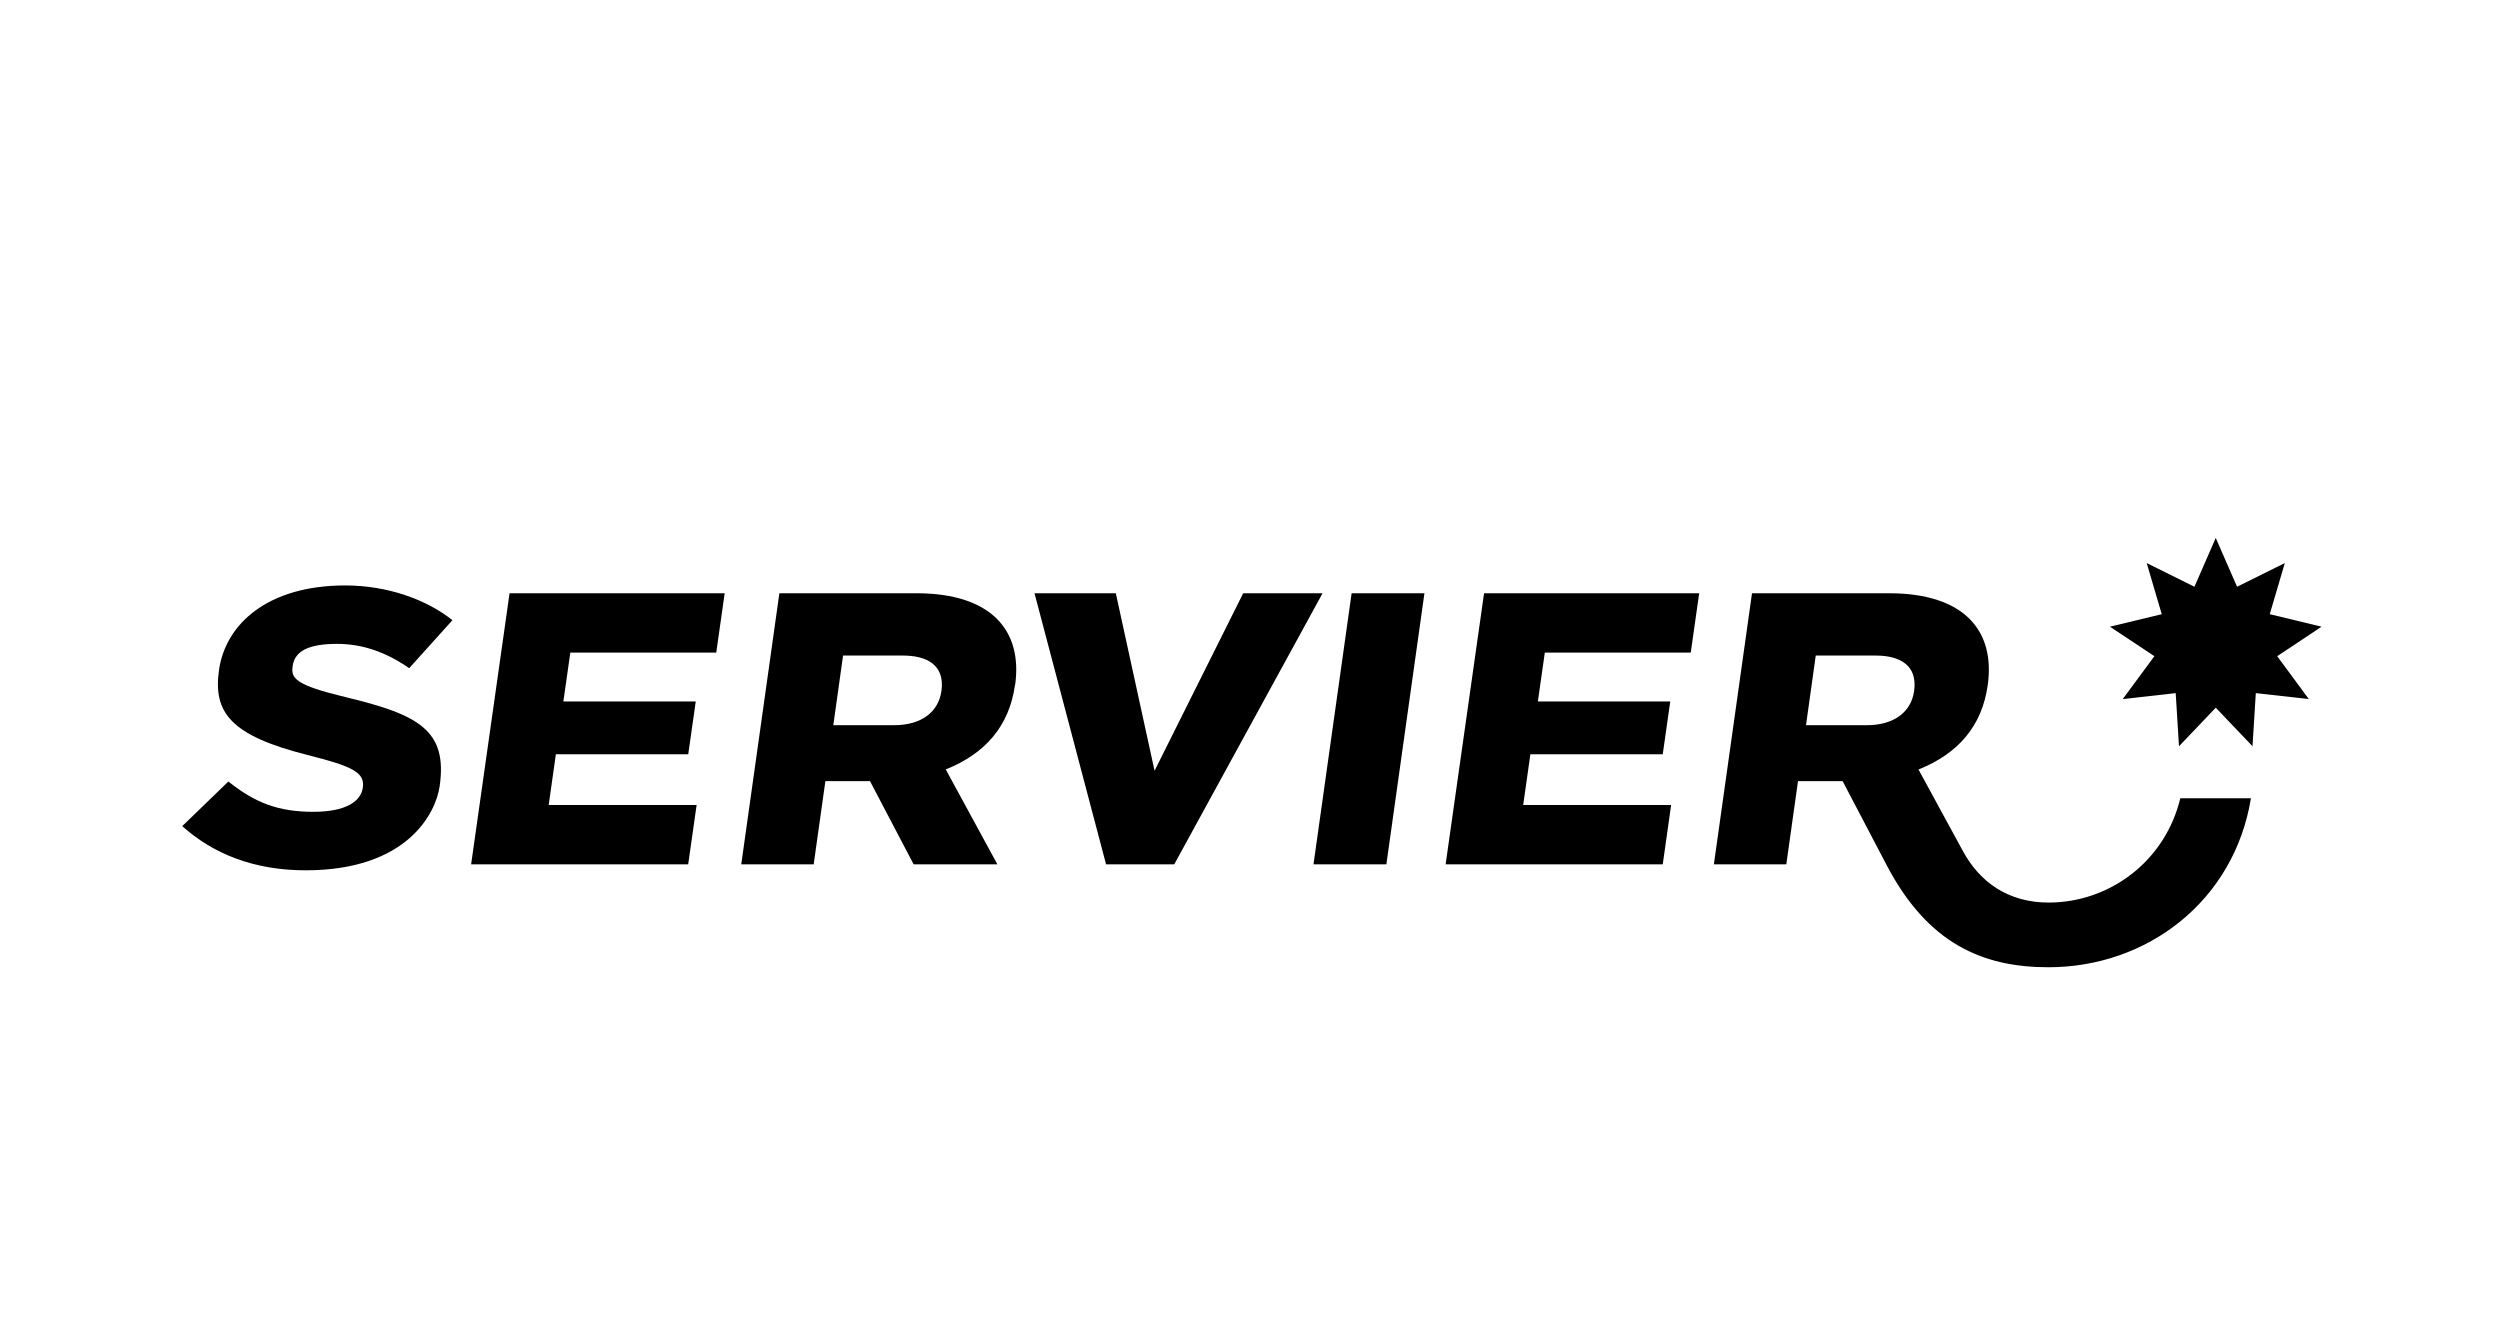
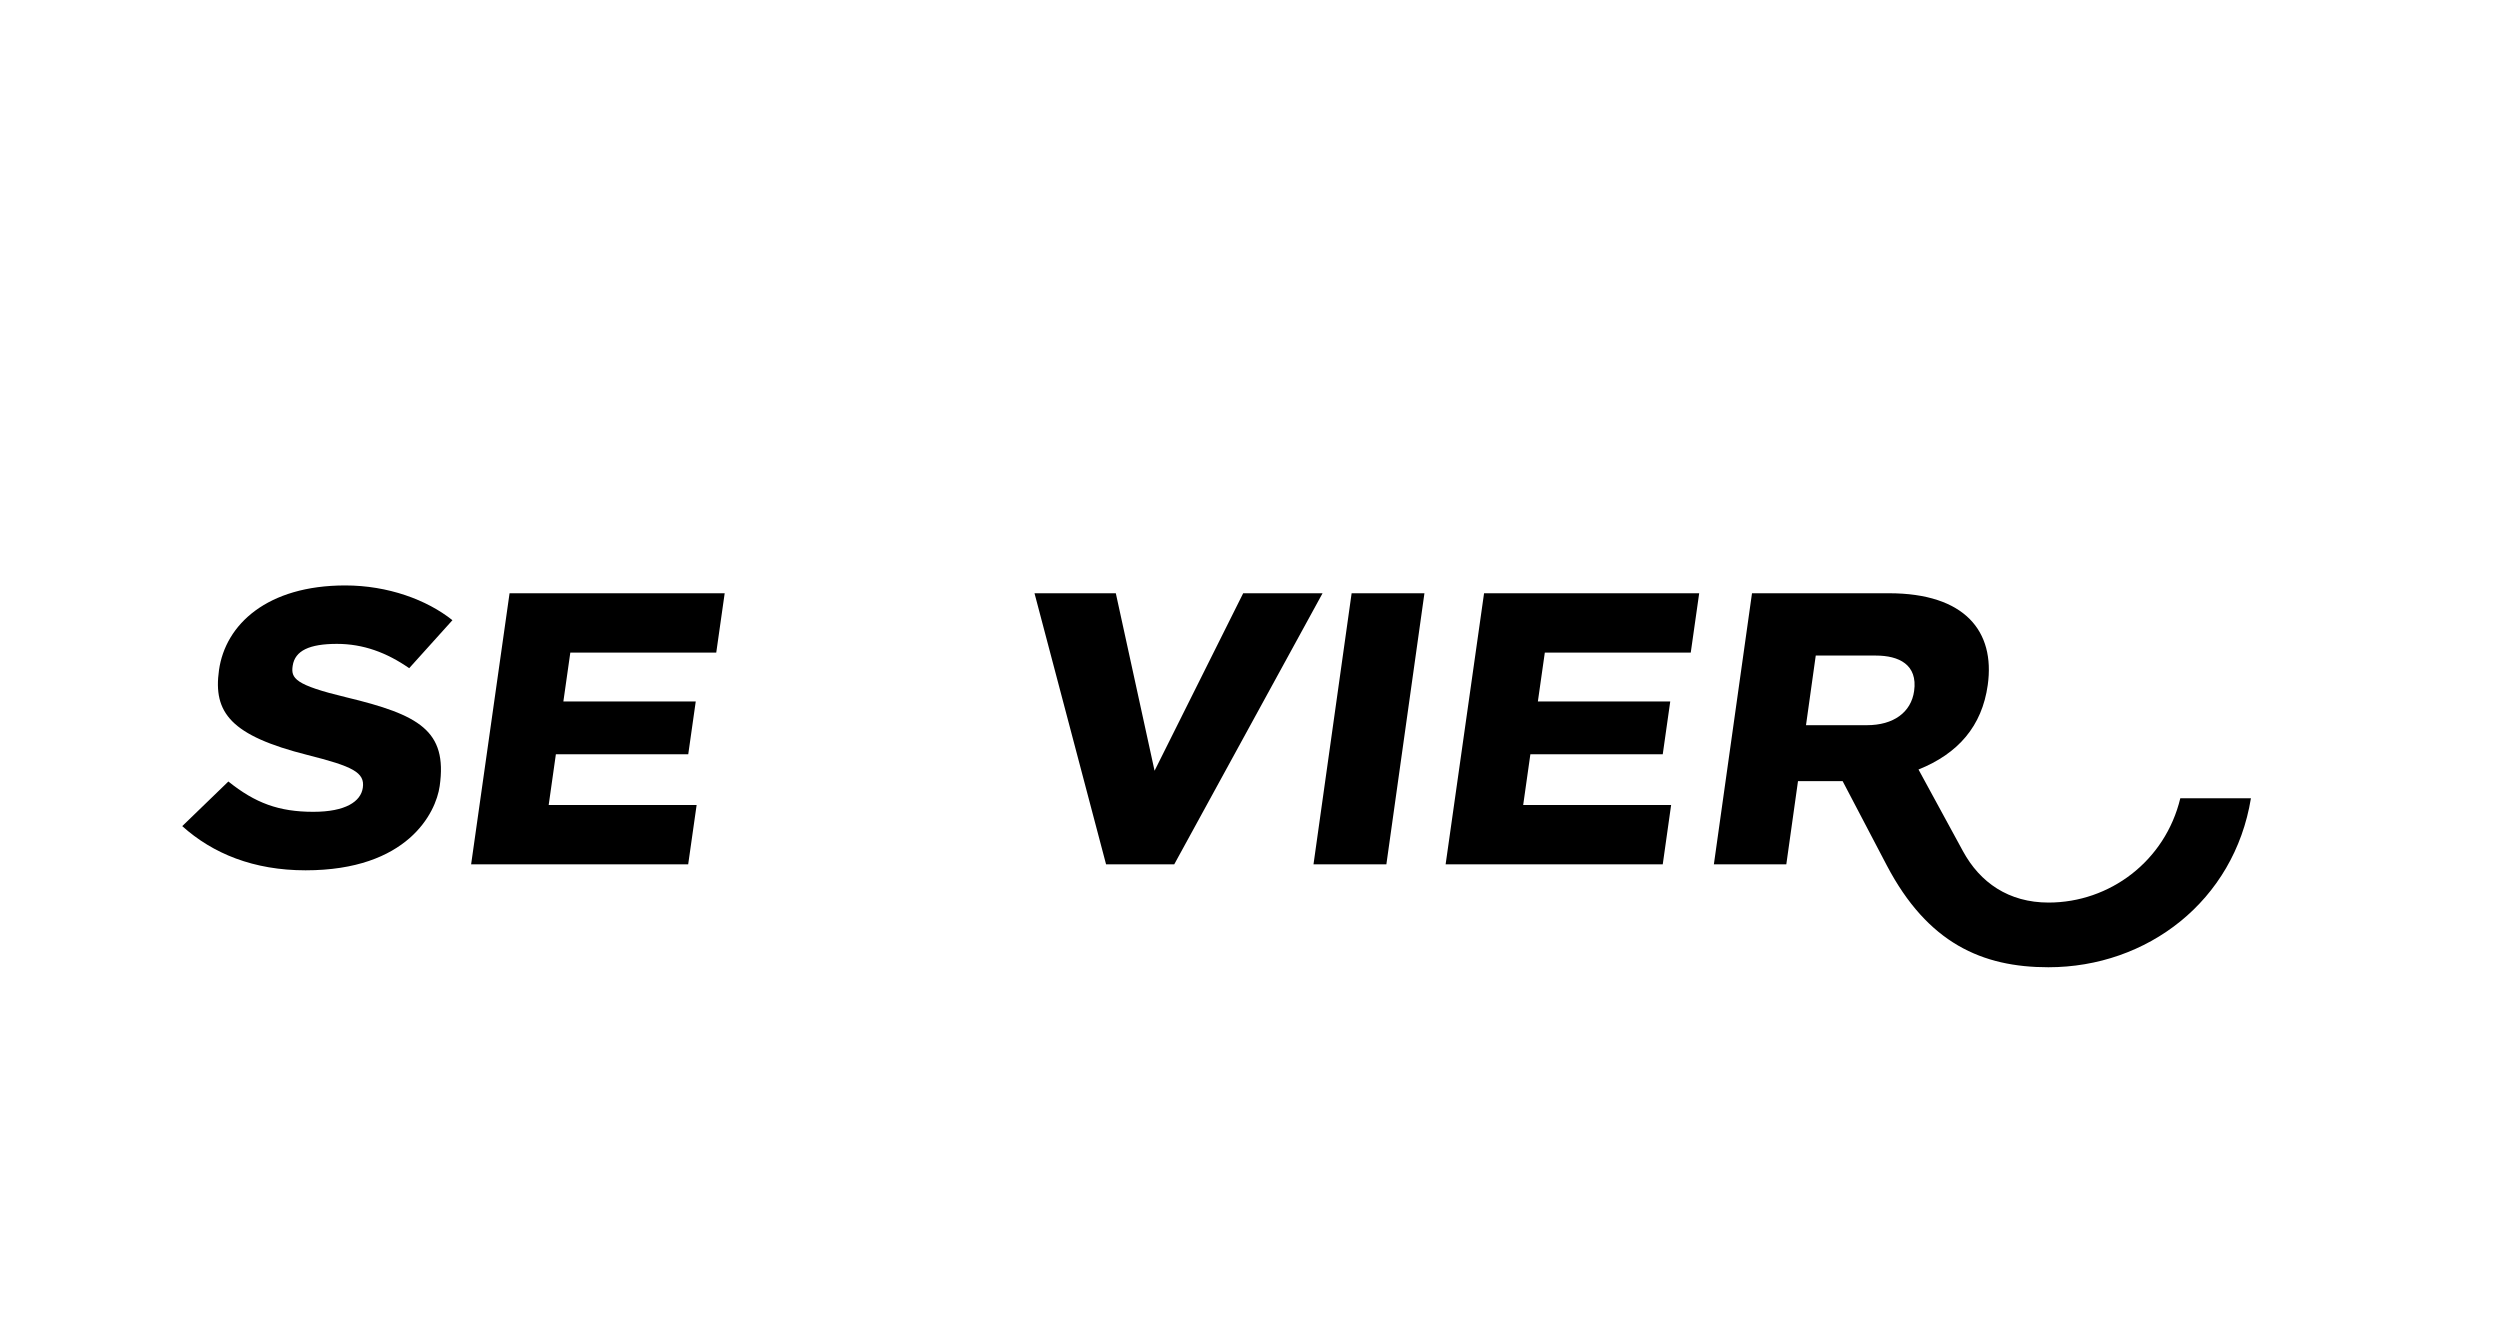
<svg xmlns="http://www.w3.org/2000/svg" id="Ebene_1" viewBox="0 0 400 215">
-   <path d="m162.42,109.6c1.21-8.59-3.65-14.68-15.81-14.68h-21.91l-6.1,43.37h11.59l1.87-13.31h7.14l6.98,13.31h13.4l-8.26-15.18c6.38-2.56,10.16-6.97,11.08-13.52Zm-11.79.96c-.48,3.42-3.3,5.47-7.55,5.47h-9.75l1.56-11.14h9.61c3.71,0,6.72,1.45,6.13,5.67Z" />
  <polygon points="198.91 94.92 184.73 123.32 178.53 94.92 165.52 94.92 176.97 138.29 187.88 138.29 211.61 94.92 198.91 94.92" />
  <polygon points="210.16 138.29 221.82 138.29 227.91 94.92 216.26 94.92 210.16 138.29" />
  <path d="m53.9,103.02c4.2,0,7.94,1.37,11.57,3.89l6.92-7.68c-4.1-3.27-10.33-5.56-17.15-5.56-12.49,0-19.17,6.24-20.2,13.54-.97,6.82,1.89,10.49,14.17,13.59,7.17,1.81,9.21,2.77,8.84,5.25-.32,2.18-2.73,3.84-7.92,3.84-5.52,0-9.29-1.4-13.59-4.85l-7.38,7.14c4.89,4.4,11.43,7.07,19.73,7.07,16.3,0,20.85-9.17,21.46-13.48,1.26-8.89-3.3-11.4-14.94-14.2-8.23-1.98-8.89-3.03-8.58-5.05.36-2.42,2.68-3.5,7.09-3.5Z" />
  <path d="m348.85,127.72c-2.43,10.09-11.32,16.69-21.08,16.69-6.39,0-10.97-3.21-13.69-8.21l-7.12-13.08c6.33-2.54,10.16-6.92,11.08-13.52,1.2-8.59-3.65-14.68-15.81-14.68h-21.91l-6.1,43.37h11.59l1.87-13.31h7.14l7.06,13.47c6.55,12.49,15.3,16.31,25.86,16.31,15.81,0,29.72-10.58,32.41-27.04h-11.33Zm-42.59-17.16c-.48,3.42-3.3,5.47-7.55,5.47h-9.75l1.56-11.14h9.61c3.71,0,6.72,1.45,6.13,5.67Z" />
  <polygon points="75.38 138.29 110.11 138.29 111.46 128.8 87.79 128.8 88.94 120.68 110.12 120.68 111.32 112.23 90.14 112.23 91.25 104.42 114.6 104.42 115.95 94.92 81.53 94.92 75.38 138.29" />
  <polygon points="231.3 138.29 266.04 138.29 267.38 128.8 243.71 128.8 244.86 120.68 266.04 120.68 267.24 112.23 246.06 112.23 247.17 104.42 270.52 104.42 271.87 94.92 237.45 94.92 231.3 138.29" />
-   <polygon points="354.52 86.07 357.93 93.88 365.57 90.09 363.16 98.27 371.45 100.27 364.35 104.99 369.41 111.85 360.93 110.9 360.4 119.4 354.52 113.23 348.64 119.4 348.11 110.9 339.64 111.85 344.7 104.99 337.59 100.27 345.88 98.27 343.47 90.09 351.11 93.88 354.52 86.07" />
</svg>